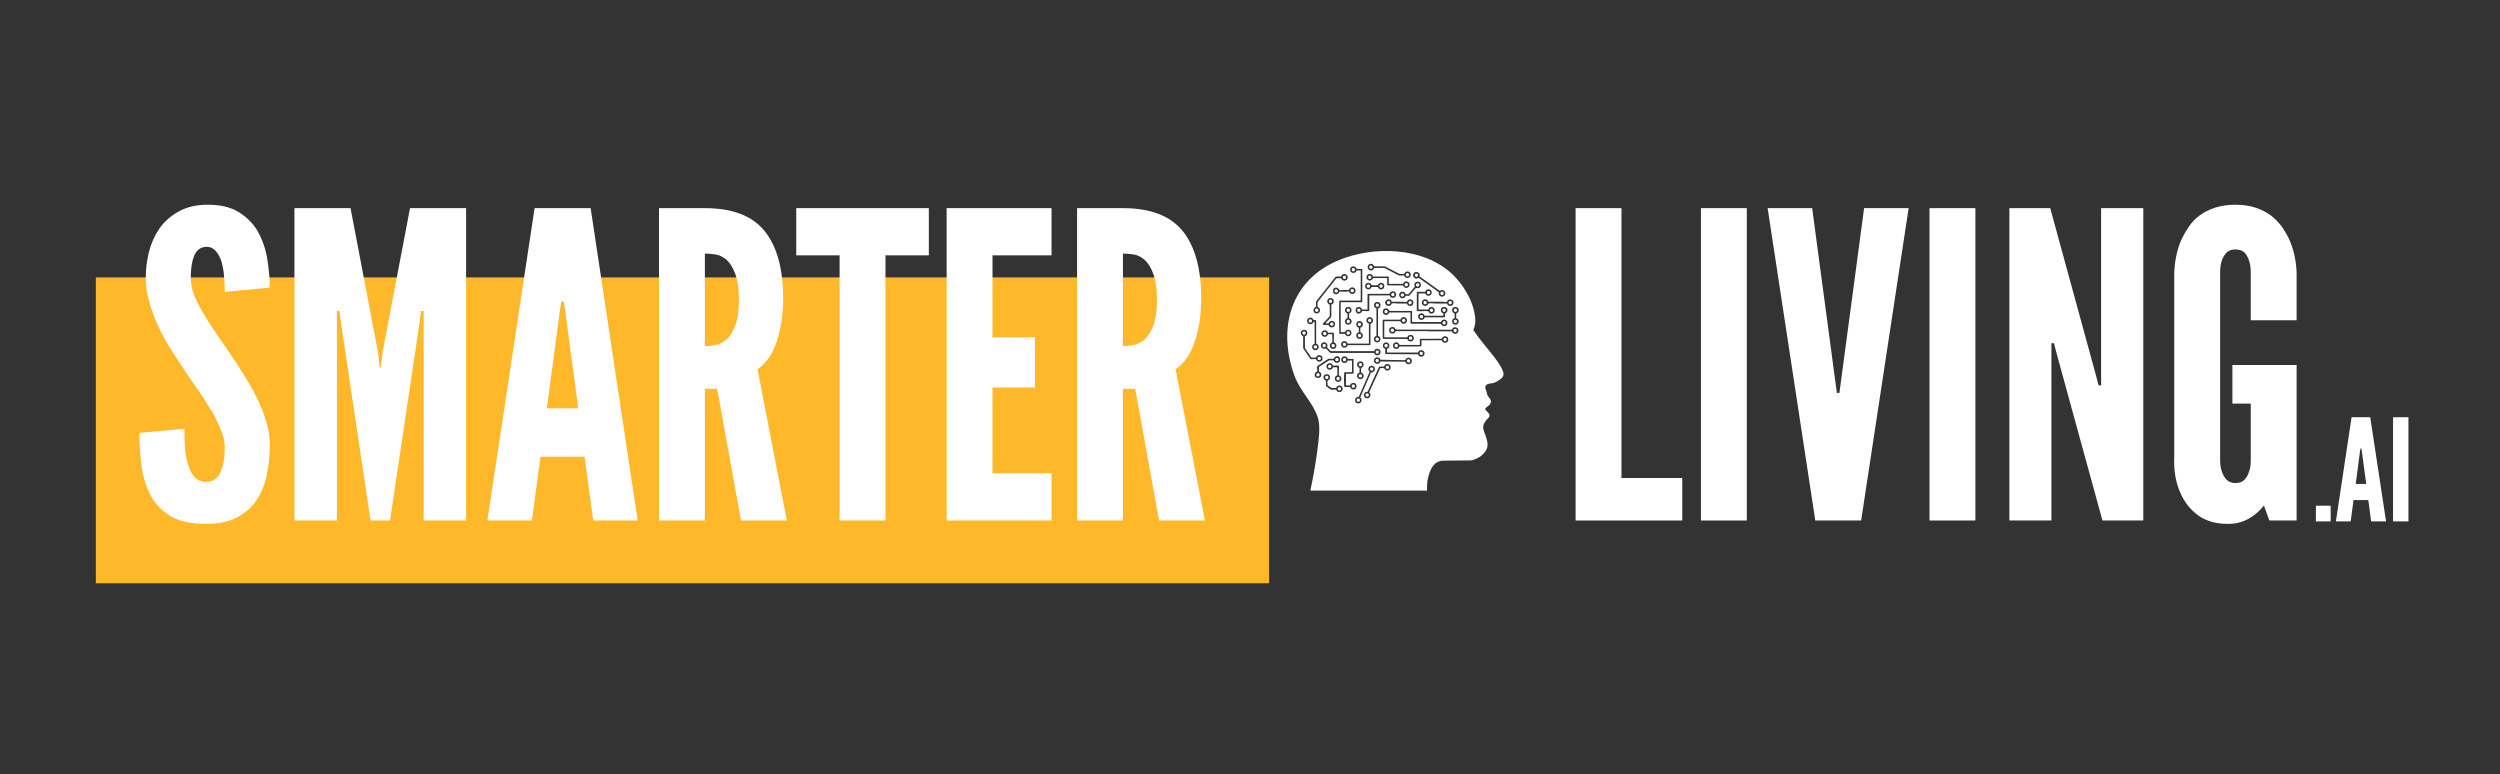
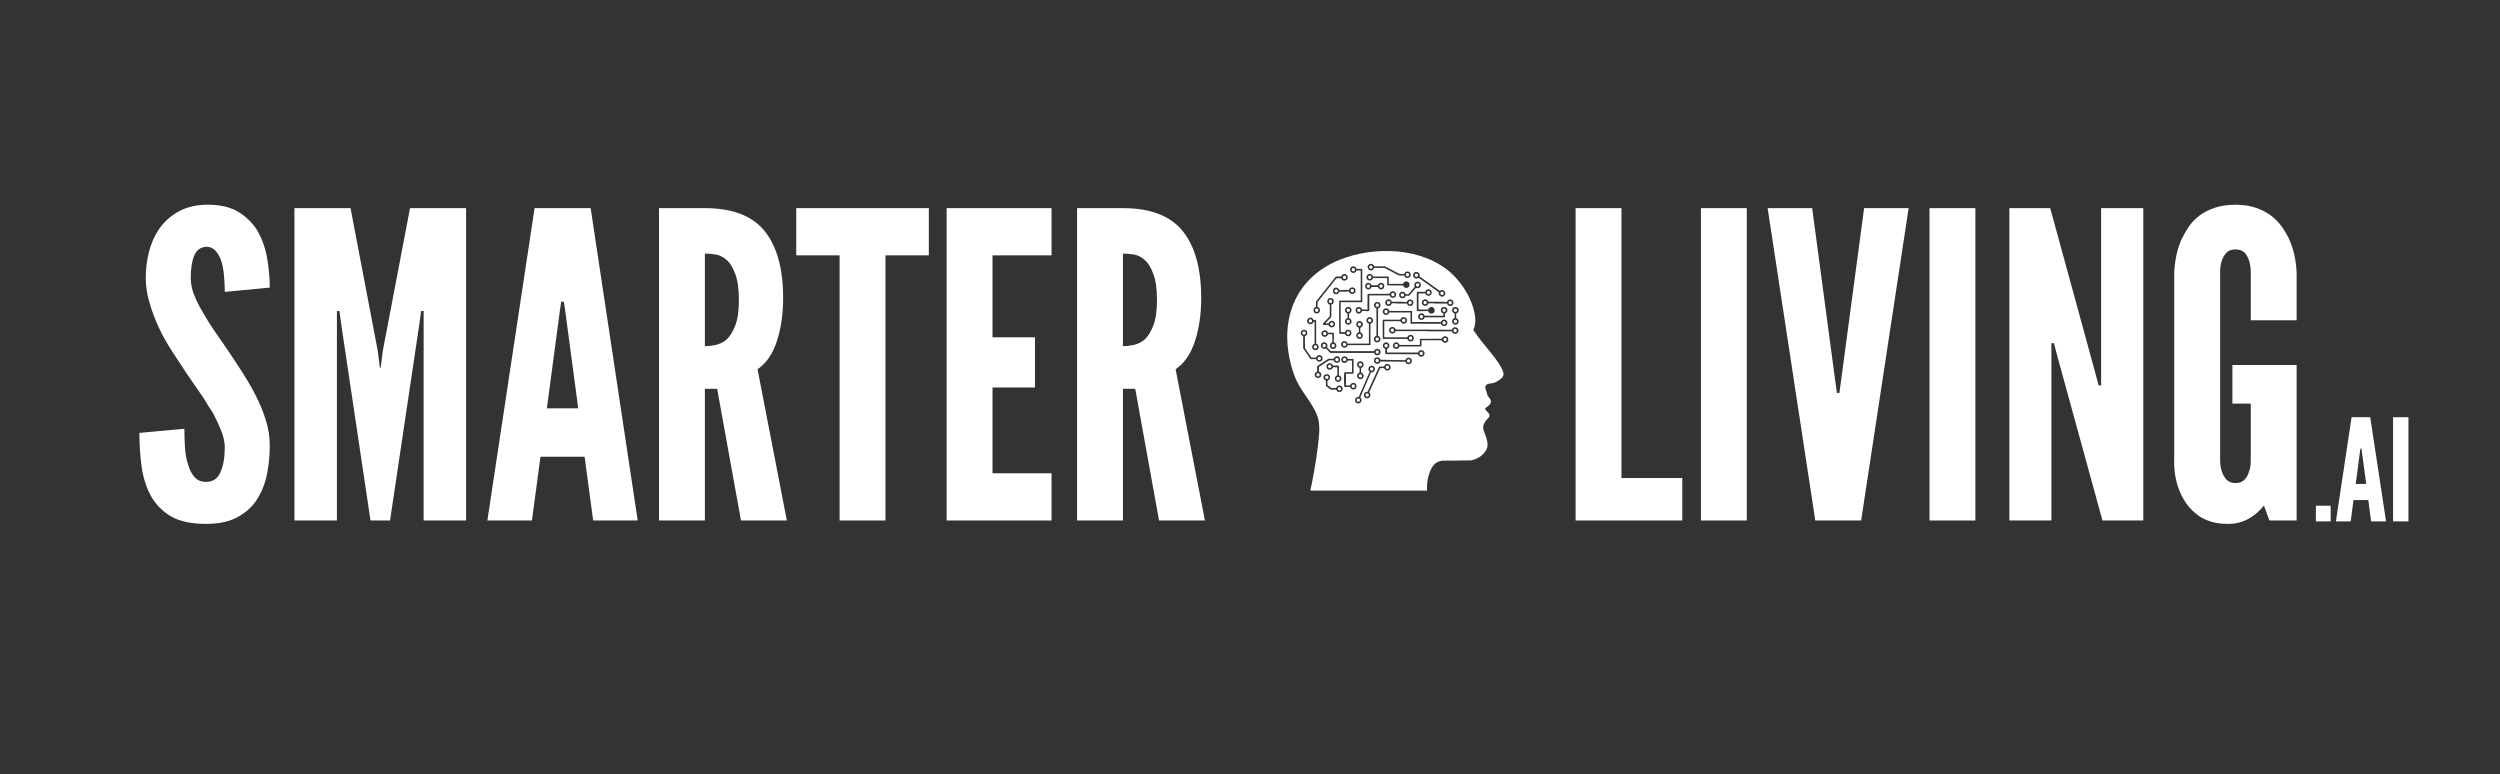
<svg xmlns="http://www.w3.org/2000/svg" version="1.0" preserveAspectRatio="xMidYMid meet" height="109" viewBox="0 0 264 81.75" zoomAndPan="magnify" width="352">
  <rect x="0" y="0" width="264" height="81.75" fill="#333333" stroke="none" />
  <defs>
    <g />
    <clipPath id="ae89850842">
      <path clip-rule="nonzero" d="M 10.121 29.293 L 134.016 29.293 L 134.016 61.594 L 10.121 61.594 Z M 10.121 29.293" />
    </clipPath>
    <clipPath id="5363a931c7">
-       <path clip-rule="nonzero" d="M 0.121 0.293 L 124.016 0.293 L 124.016 32.594 L 0.121 32.594 Z M 0.121 0.293" />
-     </clipPath>
+       </clipPath>
    <clipPath id="6ab333b309">
      <rect height="33" y="0" width="125" x="0" />
    </clipPath>
    <clipPath id="ca090f6be2">
      <path clip-rule="nonzero" d="M 135.926 26.504 L 159 26.504 L 159 51.926 L 135.926 51.926 Z M 135.926 26.504" />
    </clipPath>
    <clipPath id="f44e74734d">
      <rect height="55" y="0" width="123" x="0" />
    </clipPath>
    <clipPath id="302d015ecf">
      <rect height="55" y="0" width="81" x="0" />
    </clipPath>
    <clipPath id="0bdfdcacb1">
      <rect height="19" y="0" width="13" x="0" />
    </clipPath>
  </defs>
  <g clip-path="url(#ae89850842)">
    <g transform="matrix(1, 0, 0, 1, 10, 29)">
      <g clip-path="url(#6ab333b309)">
        <g clip-path="url(#5363a931c7)">
          <path fill-rule="nonzero" fill-opacity="1" d="M 0.121 0.293 L 124.027 0.293 L 124.027 32.594 L 0.121 32.594 Z M 0.121 0.293" fill="#ffb829" />
        </g>
      </g>
    </g>
  </g>
  <g clip-path="url(#ca090f6be2)">
    <path fill-rule="nonzero" fill-opacity="1" d="M 158.77 39.445 L 158.77 39.547 C 158.742 39.652 158.734 39.707 158.684 39.801 C 158.547 40.031 158.02 40.34 157.766 40.426 C 157.516 40.512 157.23 40.469 157.008 40.613 C 156.703 40.812 156.91 41.145 156.992 41.418 C 157.02 41.504 157.012 41.582 157.055 41.684 C 157.199 42.035 157.641 42.234 157.34 42.688 C 157.254 42.82 156.859 43.078 156.84 43.137 C 156.801 43.273 157.043 43.445 157.125 43.543 C 157.227 43.668 157.316 43.781 157.289 43.953 C 157.273 44.047 156.996 44.309 156.922 44.406 C 156.352 45.133 156.734 45.465 156.949 46.223 C 157.094 46.727 157.191 47.133 156.891 47.602 C 156.539 48.156 155.977 48.488 155.34 48.617 L 152.289 48.648 C 151.68 48.727 151.324 49.086 151.082 49.621 C 150.77 50.309 150.66 51.055 150.695 51.809 L 138.375 51.809 C 138.688 50.301 138.969 48.773 139.152 47.238 C 139.27 46.234 139.469 44.934 139.129 43.98 C 138.57 42.414 137.281 41.293 136.688 39.66 C 134.863 34.625 136.301 29.535 141.453 27.441 C 145.109 25.957 150.203 26.105 153.242 28.836 C 154.523 29.988 155.668 31.914 155.789 33.664 C 155.82 34.082 155.746 34.465 155.586 34.852 C 156.172 35.758 156.898 36.555 157.555 37.402 C 158.004 37.98 158.492 38.586 158.738 39.281 Z M 148.289 28.926 C 148.27 28.941 147.832 28.934 147.781 28.922 L 146.25 28.129 L 145.125 28.125 C 145.023 27.895 144.777 27.766 144.555 27.934 C 144.195 28.207 144.609 28.773 144.984 28.488 C 145.062 28.43 145.078 28.305 145.141 28.293 L 146.203 28.297 L 147.719 29.086 C 147.832 29.113 148.246 29.07 148.289 29.098 C 148.297 29.102 148.32 29.18 148.34 29.203 C 148.602 29.574 149.141 29.234 148.93 28.836 C 148.836 28.656 148.578 28.609 148.418 28.734 C 148.348 28.789 148.301 28.922 148.289 28.926 Z M 141.578 31.91 L 143.805 31.91 C 143.809 31.91 143.855 31.859 143.855 31.855 L 143.855 28.426 C 143.855 28.426 143.828 28.398 143.828 28.398 L 143.273 28.398 C 143.258 28.398 143.188 28.242 143.137 28.203 C 142.965 28.07 142.691 28.117 142.602 28.32 C 142.418 28.727 142.973 29.035 143.219 28.652 C 143.238 28.617 143.238 28.562 143.242 28.562 L 143.691 28.562 L 143.691 31.715 C 143.691 31.715 143.664 31.746 143.66 31.746 L 141.465 31.746 C 141.461 31.746 141.43 31.777 141.422 31.785 C 141.406 32.926 141.402 34.074 141.426 35.211 C 141.469 35.309 141.906 35.223 142.016 35.258 C 142.059 35.273 142.121 35.477 142.289 35.5 C 142.852 35.59 142.863 34.742 142.289 34.828 C 142.105 34.855 142.039 35.07 142.02 35.07 L 141.578 35.07 Z M 149.457 28.73 C 149.344 28.754 149.23 28.91 149.219 29.023 C 149.199 29.223 149.363 29.418 149.559 29.422 C 149.664 29.426 149.762 29.32 149.844 29.359 C 150.539 29.875 151.266 30.348 151.945 30.875 C 151.828 31.234 152.309 31.5 152.547 31.199 C 152.766 30.922 152.52 30.562 152.176 30.645 C 152.125 30.656 152.062 30.715 152.031 30.707 L 149.898 29.184 C 149.984 28.898 149.75 28.664 149.457 28.73 Z M 141.637 29.387 C 141.641 29.391 141.676 29.492 141.711 29.527 C 141.879 29.715 142.23 29.648 142.305 29.398 C 142.414 29.012 141.926 28.781 141.699 29.062 C 141.676 29.094 141.641 29.195 141.625 29.199 C 141.492 29.23 141.16 29.156 141.051 29.219 L 138.988 31.816 C 138.945 32 138.98 32.215 138.969 32.41 C 138.613 32.496 138.617 33.051 138.98 33.098 C 139.441 33.16 139.555 32.559 139.133 32.41 C 139.156 32.258 139.09 31.996 139.164 31.867 L 141.113 29.402 C 141.145 29.379 141.609 29.371 141.637 29.387 Z M 148.172 29.977 L 146.68 29.977 C 146.68 29.977 146.652 29.949 146.652 29.945 L 146.652 29.227 C 146.652 29.227 146.621 29.199 146.621 29.199 L 144.996 29.199 C 144.984 29.199 144.934 29.082 144.914 29.055 C 144.75 28.848 144.426 28.902 144.324 29.141 C 144.188 29.473 144.57 29.773 144.863 29.555 C 144.922 29.512 144.984 29.363 144.996 29.363 L 146.484 29.363 L 146.484 30.09 C 146.484 30.094 146.516 30.129 146.527 30.133 L 148.117 30.141 C 148.203 30.16 148.234 30.371 148.43 30.402 C 148.891 30.48 149 29.859 148.625 29.738 C 148.457 29.684 148.305 29.734 148.207 29.883 C 148.188 29.91 148.176 29.977 148.168 29.977 Z M 148.742 31.062 C 148.727 31.07 148.477 31.074 148.449 31.062 C 148.426 31.055 148.379 30.926 148.324 30.883 C 147.992 30.605 147.551 31.062 147.84 31.387 C 147.992 31.555 148.254 31.535 148.387 31.352 C 148.41 31.316 148.414 31.246 148.449 31.234 C 148.535 31.207 148.719 31.254 148.812 31.227 L 149.504 30.418 C 149.605 30.41 149.691 30.445 149.797 30.426 C 150.121 30.367 150.125 29.832 149.816 29.762 C 149.523 29.691 149.328 29.879 149.363 30.172 C 149.367 30.215 149.41 30.242 149.395 30.285 Z M 144.406 29.879 C 144.047 29.945 144.059 30.613 144.566 30.555 C 144.758 30.531 144.809 30.324 144.855 30.309 C 144.898 30.297 145.473 30.301 145.5 30.316 C 145.539 30.34 145.574 30.48 145.695 30.531 C 146.262 30.758 146.398 29.801 145.777 29.875 C 145.582 29.898 145.531 30.102 145.488 30.117 C 145.445 30.133 144.871 30.129 144.844 30.113 C 144.824 30.102 144.801 30.031 144.77 30 C 144.668 29.883 144.559 29.852 144.406 29.879 Z M 141.438 30.805 C 141.465 30.785 142.008 30.805 142.102 30.801 C 142.18 30.797 142.422 30.742 142.469 30.801 C 142.508 30.848 142.508 30.918 142.586 30.973 C 142.773 31.113 143.09 31.027 143.133 30.785 C 143.223 30.301 142.602 30.176 142.445 30.617 C 142.285 30.621 142.121 30.609 141.957 30.613 C 141.824 30.617 141.574 30.668 141.449 30.637 C 141.43 30.633 141.379 30.449 141.211 30.395 C 140.637 30.207 140.582 31.188 141.191 31.062 C 141.363 31.027 141.406 30.82 141.438 30.805 Z M 150.512 30.984 C 150.645 31.414 151.281 31.262 151.18 30.797 C 151.125 30.543 150.77 30.465 150.594 30.645 C 150.555 30.684 150.512 30.805 150.477 30.816 C 150.234 30.848 149.938 30.789 149.699 30.82 C 149.664 30.824 149.637 30.828 149.617 30.863 L 149.613 32.777 C 149.621 32.844 149.664 32.848 149.719 32.855 C 150.062 32.891 150.457 32.824 150.805 32.855 C 150.863 32.906 150.863 32.973 150.922 33.027 C 151.086 33.176 151.387 33.133 151.473 32.922 C 151.629 32.527 151.16 32.242 150.902 32.535 C 150.855 32.586 150.828 32.688 150.82 32.688 L 149.793 32.688 L 149.793 30.984 Z M 146.754 31.191 C 146.82 31.543 147.355 31.539 147.426 31.195 C 147.523 30.73 146.879 30.582 146.738 31.027 L 144.453 31.035 C 144.445 31.043 144.41 31.09 144.41 31.098 L 144.41 32.688 L 143.848 32.688 C 143.828 32.688 143.773 32.469 143.59 32.43 C 142.945 32.293 143.059 33.312 143.633 33.09 C 143.766 33.035 143.812 32.871 143.852 32.855 C 143.973 32.816 144.336 32.875 144.504 32.852 C 144.539 32.848 144.598 32.824 144.598 32.781 L 144.598 31.191 Z M 140.305 34.148 C 140.281 34.16 140.047 34.137 139.996 34.148 C 139.992 34.109 140.016 34.082 140.039 34.055 C 140.125 33.934 140.574 33.535 140.59 33.438 L 140.59 32.168 C 141.027 32.008 140.887 31.383 140.406 31.484 C 140.16 31.539 140.086 31.859 140.238 32.047 C 140.293 32.117 140.418 32.148 140.426 32.207 L 140.422 33.371 L 140.387 33.438 L 139.73 34.137 C 139.691 34.18 139.668 34.234 139.707 34.281 C 139.758 34.348 140.184 34.293 140.289 34.312 C 140.379 34.637 140.867 34.676 140.965 34.348 C 141.09 33.93 140.566 33.699 140.336 34.047 C 140.316 34.074 140.309 34.145 140.305 34.148 Z M 146.961 31.863 C 146.836 31.379 146.113 31.637 146.316 32.109 C 146.414 32.328 146.746 32.371 146.898 32.188 C 146.93 32.145 146.953 32.047 146.992 32.035 C 147.043 32.016 147.32 32.027 147.402 32.031 C 147.449 32.031 147.492 32.051 147.543 32.055 C 147.883 32.059 148.227 32.047 148.566 32.051 C 148.652 32.359 149.094 32.414 149.223 32.109 C 149.395 31.691 148.848 31.434 148.613 31.766 C 148.59 31.797 148.586 31.848 148.57 31.867 C 148.523 31.922 148.332 31.867 148.262 31.867 C 147.828 31.855 147.395 31.879 146.961 31.863 Z M 152.809 32.055 C 152.855 32.27 153.094 32.367 153.293 32.277 C 153.637 32.113 153.512 31.547 153.055 31.625 C 152.848 31.66 152.836 31.867 152.777 31.883 C 152.684 31.918 152.508 31.867 152.414 31.867 C 151.898 31.855 151.383 31.875 150.871 31.867 C 150.812 31.855 150.793 31.754 150.746 31.707 C 150.492 31.438 150.027 31.723 150.172 32.094 C 150.262 32.316 150.586 32.375 150.75 32.195 C 150.785 32.156 150.809 32.074 150.832 32.051 C 150.871 32.016 151.293 32.027 151.387 32.031 C 151.434 32.031 151.48 32.051 151.527 32.055 C 151.953 32.059 152.383 32.043 152.809 32.055 Z M 145.523 32.57 C 145.895 32.48 145.863 31.922 145.492 31.887 C 145.035 31.844 144.945 32.438 145.352 32.57 L 145.355 35.43 C 145.344 35.496 145.262 35.5 145.215 35.535 C 144.977 35.715 145.086 36.148 145.406 36.16 C 145.836 36.18 145.922 35.602 145.52 35.469 Z M 142.352 32.406 C 142.043 32.43 141.91 32.832 142.152 33.027 C 142.191 33.055 142.285 33.086 142.293 33.113 C 142.305 33.145 142.305 33.488 142.297 33.543 C 142.285 33.633 142.172 33.637 142.105 33.719 C 141.883 34 142.164 34.391 142.508 34.266 C 142.742 34.18 142.805 33.859 142.621 33.688 C 142.586 33.652 142.477 33.613 142.465 33.578 C 142.453 33.543 142.457 33.117 142.469 33.098 C 142.48 33.082 142.551 33.062 142.578 33.043 C 142.867 32.824 142.695 32.379 142.352 32.406 Z M 150.434 33.344 C 150.297 32.863 149.582 33.117 149.789 33.586 C 149.887 33.805 150.203 33.848 150.359 33.676 C 150.402 33.625 150.418 33.523 150.48 33.512 L 152.531 33.508 C 152.641 33.473 152.559 33.203 152.59 33.113 C 152.602 33.074 152.766 33.039 152.82 32.895 C 153.043 32.332 152.055 32.203 152.16 32.836 C 152.195 33.039 152.406 33.078 152.418 33.113 C 152.434 33.152 152.434 33.328 152.387 33.344 Z M 153.777 33.609 C 153.762 33.594 153.77 33.141 153.781 33.113 C 153.793 33.074 153.961 33.039 154.012 32.895 C 154.223 32.332 153.266 32.207 153.348 32.82 C 153.375 33.039 153.598 33.074 153.609 33.113 C 153.621 33.148 153.621 33.488 153.613 33.543 C 153.602 33.637 153.523 33.621 153.457 33.676 C 153.273 33.824 153.316 34.156 153.535 34.254 C 153.965 34.438 154.227 33.863 153.867 33.637 C 153.84 33.621 153.785 33.617 153.777 33.609 Z M 149.113 34.004 L 149.113 32.863 C 149.113 32.863 149.086 32.832 149.086 32.832 L 146.723 32.832 C 146.633 32.523 146.18 32.453 146.051 32.758 C 145.875 33.176 146.434 33.453 146.668 33.086 C 146.688 33.055 146.688 32.996 146.691 32.996 L 148.949 32.996 L 148.949 34.137 C 148.949 34.145 148.996 34.176 149.012 34.18 L 152.16 34.188 C 152.246 34.488 152.695 34.535 152.816 34.242 C 152.992 33.82 152.43 33.551 152.199 33.914 C 152.176 33.945 152.18 34.004 152.176 34.004 Z M 142.297 36.285 C 142.242 35.949 141.758 35.93 141.645 36.238 C 141.52 36.578 141.91 36.859 142.191 36.641 C 142.246 36.602 142.316 36.449 142.328 36.449 L 144.688 36.449 C 144.691 36.449 144.719 36.418 144.719 36.418 L 144.719 34.199 C 144.719 34.188 144.867 34.113 144.902 34.07 C 145.184 33.746 144.758 33.289 144.418 33.566 C 144.246 33.707 144.254 33.988 144.434 34.113 C 144.469 34.141 144.555 34.16 144.555 34.168 L 144.555 36.281 L 142.297 36.281 Z M 148.621 35.625 L 146.207 35.625 C 146.207 35.625 146.18 35.598 146.18 35.594 L 146.18 33.953 C 146.18 33.949 146.207 33.922 146.207 33.922 L 147.871 33.922 C 147.887 33.922 147.98 34.094 148.047 34.137 C 148.277 34.277 148.57 34.109 148.582 33.848 C 148.598 33.523 148.184 33.363 147.973 33.594 C 147.93 33.641 147.914 33.746 147.852 33.758 L 146.125 33.754 C 146.098 33.754 146.066 33.758 146.043 33.773 C 145.965 33.836 146.035 35.523 146.023 35.75 L 146.105 35.793 L 148.57 35.789 C 148.617 35.797 148.691 35.957 148.766 36.004 C 148.969 36.137 149.258 36.012 149.297 35.773 C 149.363 35.359 148.824 35.199 148.641 35.551 C 148.625 35.578 148.625 35.625 148.621 35.625 Z M 138.824 33.984 L 138.824 36.305 C 138.824 36.309 138.785 36.305 138.766 36.312 C 138.398 36.504 138.555 37.031 138.957 36.98 C 139.34 36.93 139.352 36.391 138.988 36.293 L 138.984 33.852 C 138.953 33.758 138.734 33.82 138.703 33.797 C 138.699 33.789 138.668 33.695 138.629 33.652 C 138.352 33.34 137.828 33.727 138.098 34.105 C 138.219 34.273 138.508 34.281 138.641 34.117 C 138.711 34.027 138.668 33.953 138.824 33.984 Z M 143.523 33.906 C 143.227 33.941 143.109 34.34 143.344 34.527 C 143.383 34.555 143.477 34.586 143.484 34.613 C 143.496 34.645 143.496 34.988 143.488 35.043 C 143.477 35.141 143.359 35.129 143.293 35.215 C 143.117 35.453 143.281 35.801 143.582 35.793 C 143.879 35.785 144.031 35.395 143.812 35.188 C 143.777 35.152 143.668 35.113 143.656 35.078 C 143.645 35.039 143.645 34.707 143.652 34.648 C 143.664 34.551 143.781 34.562 143.848 34.473 C 144.031 34.23 143.832 33.867 143.523 33.906 Z M 153.32 34.82 C 151.391 34.812 149.457 34.797 147.523 34.805 C 147.312 34.824 147.359 34.629 147.191 34.562 C 146.887 34.441 146.605 34.691 146.707 35.004 C 146.785 35.238 147.129 35.297 147.289 35.121 C 147.332 35.074 147.344 34.98 147.402 34.969 C 148.488 34.977 149.578 34.961 150.668 34.969 C 150.727 34.969 150.777 34.988 150.828 34.988 C 151.656 34.996 152.484 34.984 153.312 34.988 C 153.395 35.289 153.855 35.359 153.977 35.055 C 154.172 34.57 153.473 34.34 153.324 34.82 Z M 138.48 37.758 L 137.805 36.762 L 137.797 35.535 C 137.809 35.477 137.906 35.465 137.953 35.422 C 137.996 35.379 138.035 35.305 138.043 35.246 C 138.133 34.633 137.23 34.719 137.379 35.277 C 137.414 35.414 137.605 35.477 137.613 35.535 L 137.617 36.781 L 138.363 37.883 C 138.379 37.91 138.398 37.922 138.426 37.926 C 138.559 37.953 138.848 37.891 138.957 37.93 C 139.004 37.945 139.035 38.141 139.215 38.184 C 139.539 38.262 139.785 37.938 139.602 37.652 C 139.492 37.477 139.242 37.445 139.086 37.578 C 139.035 37.625 138.988 37.746 138.957 37.758 C 138.926 37.77 138.5 37.77 138.48 37.758 Z M 140.254 35.297 C 140.309 35.281 140.578 35.297 140.664 35.297 C 140.664 35.297 140.695 35.324 140.695 35.328 L 140.695 36.148 C 140.695 36.164 140.551 36.227 140.52 36.262 C 140.363 36.426 140.422 36.719 140.625 36.816 C 140.953 36.969 141.266 36.609 141.062 36.297 C 141.004 36.207 140.941 36.203 140.863 36.148 C 140.828 35.859 140.895 35.504 140.859 35.223 C 140.855 35.191 140.852 35.16 140.816 35.145 C 140.723 35.094 140.363 35.156 140.234 35.133 C 140.074 34.629 139.34 34.938 139.594 35.402 C 139.699 35.59 139.988 35.625 140.141 35.473 C 140.18 35.434 140.23 35.305 140.254 35.297 Z M 150.102 36.539 C 150.125 36.453 150.102 36.086 150.102 35.965 C 150.102 35.961 150.129 35.934 150.133 35.934 L 152.227 35.934 C 152.25 35.934 152.344 36.168 152.52 36.195 C 152.82 36.246 153.023 35.984 152.91 35.703 C 152.812 35.457 152.445 35.449 152.301 35.66 C 152.277 35.699 152.289 35.766 152.227 35.77 L 149.98 35.781 C 149.969 35.785 149.938 35.816 149.938 35.82 L 149.938 36.395 C 149.938 36.398 149.91 36.426 149.906 36.426 L 147.812 36.426 C 147.785 36.426 147.699 36.199 147.539 36.164 C 147.023 36.055 146.949 36.793 147.379 36.836 C 147.492 36.852 147.617 36.832 147.699 36.746 C 147.742 36.699 147.754 36.602 147.812 36.59 L 150.059 36.582 C 150.07 36.574 150.102 36.547 150.102 36.539 Z M 145.105 37.082 L 140.562 37.082 C 140.543 37.082 140.531 37.074 140.52 37.066 C 140.496 37.051 140.16 36.719 140.148 36.691 C 140.125 36.645 140.176 36.582 140.18 36.52 C 140.203 36.25 139.902 36.043 139.66 36.184 C 139.324 36.383 139.504 36.887 139.902 36.836 C 139.945 36.832 139.98 36.789 140.016 36.805 C 140.117 36.855 140.32 37.148 140.438 37.227 C 140.465 37.246 140.488 37.266 140.52 37.27 L 145.098 37.27 C 145.23 37.676 145.828 37.57 145.789 37.137 C 145.762 36.844 145.375 36.727 145.18 36.941 C 145.148 36.977 145.113 37.078 145.105 37.082 Z M 146.465 36.836 C 146.707 36.781 146.793 36.484 146.652 36.293 C 146.402 35.961 145.879 36.266 146.066 36.672 C 146.117 36.777 146.277 36.836 146.281 36.852 C 146.309 36.953 146.23 37.352 146.336 37.391 L 149.738 37.414 C 149.879 37.824 150.484 37.711 150.43 37.262 C 150.391 36.977 150.008 36.883 149.824 37.082 C 149.781 37.129 149.762 37.227 149.75 37.227 L 146.465 37.227 Z M 139.09 39.238 C 139.074 39.262 138.914 39.285 138.863 39.43 C 138.648 40.012 139.598 40.113 139.523 39.516 C 139.5 39.309 139.293 39.262 139.281 39.227 C 139.266 39.184 139.273 38.77 139.297 38.734 L 140.355 38.051 L 140.824 38.051 C 140.902 38.195 140.973 38.309 141.156 38.316 C 141.719 38.34 141.582 37.438 141.043 37.648 C 140.906 37.703 140.852 37.875 140.824 37.883 C 140.703 37.926 140.406 37.848 140.266 37.895 L 139.113 38.652 C 139.051 38.754 139.129 39.172 139.09 39.238 Z M 142.133 39.465 L 142.883 39.465 C 142.887 39.465 142.934 39.418 142.934 39.414 L 142.934 37.938 C 142.934 37.934 142.902 37.906 142.902 37.906 L 142.348 37.906 C 142.324 37.906 142.262 37.754 142.223 37.719 C 141.957 37.48 141.523 37.742 141.66 38.121 C 141.754 38.367 142.113 38.402 142.266 38.191 C 142.289 38.156 142.309 38.07 142.316 38.07 L 142.77 38.07 L 142.77 39.273 C 142.77 39.273 142.738 39.301 142.738 39.301 L 142 39.301 C 141.965 39.301 141.949 39.406 141.945 39.434 C 141.918 39.758 141.918 40.383 141.945 40.711 C 141.949 40.746 141.957 40.836 141.988 40.855 C 142.055 40.898 142.441 40.832 142.551 40.867 C 142.594 40.883 142.66 41.094 142.844 41.125 C 143.445 41.223 143.352 40.227 142.77 40.465 C 142.645 40.512 142.57 40.699 142.551 40.699 L 142.133 40.699 Z M 145.77 37.984 C 145.676 37.617 145.121 37.664 145.09 38.039 C 145.051 38.48 145.641 38.566 145.781 38.172 C 146.645 38.16 147.504 38.203 148.367 38.195 C 148.43 38.207 148.434 38.289 148.469 38.336 C 148.625 38.543 148.984 38.488 149.07 38.238 C 149.227 37.77 148.551 37.562 148.406 38.031 C 147.527 38.012 146.648 38.023 145.77 37.984 Z M 143.605 38.156 C 143.344 38.195 143.223 38.492 143.367 38.715 C 143.418 38.789 143.559 38.84 143.566 38.863 C 143.578 38.898 143.574 39.32 143.559 39.344 C 143.547 39.367 143.441 39.402 143.406 39.438 C 143.25 39.586 143.277 39.844 143.445 39.969 C 143.766 40.211 144.164 39.816 143.938 39.48 C 143.883 39.402 143.75 39.367 143.738 39.328 C 143.723 39.293 143.73 38.871 143.742 38.848 C 143.754 38.832 143.824 38.816 143.852 38.793 C 144.152 38.566 143.957 38.105 143.605 38.156 Z M 140.766 38.789 C 140.859 38.758 141.117 38.812 141.227 38.789 L 141.227 39.621 C 141.227 39.629 141.094 39.691 141.062 39.723 C 140.797 39.977 141.062 40.445 141.438 40.301 C 141.75 40.184 141.707 39.723 141.391 39.641 C 141.359 39.473 141.441 38.742 141.383 38.645 C 141.324 38.547 140.875 38.641 140.77 38.602 C 140.727 38.586 140.699 38.391 140.496 38.359 C 139.902 38.273 139.953 39.16 140.531 39.027 C 140.695 38.988 140.742 38.797 140.766 38.789 Z M 146.176 38.875 C 146.18 38.879 146.184 38.934 146.203 38.961 C 146.43 39.32 146.984 39.062 146.824 38.645 C 146.734 38.41 146.395 38.363 146.238 38.551 C 146.207 38.594 146.184 38.691 146.145 38.703 C 146.043 38.738 145.703 38.668 145.633 38.727 L 144.43 41.344 C 144.395 41.398 144.32 41.367 144.262 41.383 C 144.141 41.406 144.039 41.559 144.023 41.676 C 143.977 42.055 144.496 42.215 144.668 41.891 C 144.773 41.699 144.703 41.574 144.586 41.418 L 145.75 38.875 C 145.809 38.879 146.16 38.859 146.176 38.875 Z M 144.785 39.324 C 145.121 39.379 145.344 38.93 145.078 38.707 C 144.785 38.461 144.352 38.785 144.551 39.152 C 144.578 39.203 144.645 39.23 144.629 39.281 L 143.488 41.898 C 143.395 41.922 143.344 41.902 143.254 41.957 C 143.027 42.098 143.039 42.469 143.289 42.574 C 143.621 42.711 143.906 42.359 143.723 42.055 C 143.695 42.016 143.629 41.996 143.66 41.93 L 144.781 39.324 Z M 141.102 40.961 C 141.082 40.977 140.629 40.973 140.586 40.961 C 140.562 40.953 140.215 40.711 140.199 40.691 C 140.176 40.656 140.168 40.266 140.184 40.219 C 140.199 40.172 140.414 40.129 140.445 39.926 C 140.543 39.316 139.586 39.422 139.781 39.98 C 139.832 40.129 140.016 40.184 140.02 40.199 C 140.047 40.324 139.973 40.711 140.043 40.797 C 140.191 40.859 140.41 41.102 140.551 41.141 C 140.664 41.176 141.055 41.125 141.102 41.152 C 141.121 41.168 141.145 41.316 141.285 41.371 C 141.566 41.484 141.828 41.281 141.777 40.98 C 141.734 40.719 141.367 40.621 141.188 40.812 C 141.148 40.852 141.109 40.957 141.102 40.961 Z M 141.102 40.961" fill="#ffffff" />
  </g>
  <path fill-rule="nonzero" fill-opacity="1" d="M 142.887 28.297 C 143.121 28.258 143.168 28.645 142.918 28.656 C 142.699 28.668 142.672 28.332 142.887 28.297 Z M 142.887 28.297" fill="#ffffff" />
  <path fill-rule="nonzero" fill-opacity="1" d="M 142.242 35.293 C 142.078 35.129 142.34 34.859 142.504 35.039 C 142.664 35.223 142.398 35.449 142.242 35.293 Z M 142.242 35.293" fill="#ffffff" />
  <path fill-rule="nonzero" fill-opacity="1" d="M 146.316 32.734 C 146.613 32.668 146.625 33.172 146.301 33.07 C 146.145 33.023 146.168 32.766 146.316 32.734 Z M 146.316 32.734" fill="#ffffff" />
  <path fill-rule="nonzero" fill-opacity="1" d="M 152.438 33.926 C 152.75 33.832 152.746 34.359 152.441 34.262 C 152.285 34.211 152.297 33.965 152.438 33.926 Z M 152.438 33.926" fill="#ffffff" />
  <path fill-rule="nonzero" fill-opacity="1" d="M 148.926 35.527 C 149.168 35.488 149.211 35.875 148.957 35.887 C 148.738 35.898 148.719 35.562 148.926 35.527 Z M 148.926 35.527" fill="#ffffff" />
  <path fill-rule="nonzero" fill-opacity="1" d="M 148.207 33.656 C 148.457 33.629 148.484 34.031 148.199 34.004 C 148.004 33.988 148.004 33.684 148.207 33.656 Z M 148.207 33.656" fill="#ffffff" />
  <path fill-rule="nonzero" fill-opacity="1" d="M 146.902 34.75 C 147.066 34.574 147.336 34.852 147.152 35.012 C 146.984 35.16 146.742 34.926 146.902 34.75 Z M 146.902 34.75" fill="#ffffff" />
  <path fill-rule="nonzero" fill-opacity="1" d="M 153.629 34.727 C 153.875 34.68 153.926 35.102 153.652 35.082 C 153.43 35.062 153.453 34.758 153.629 34.727 Z M 153.629 34.727" fill="#ffffff" />
  <path fill-rule="nonzero" fill-opacity="1" d="M 139.828 36.309 C 140.051 36.289 140.078 36.66 139.84 36.672 C 139.613 36.684 139.594 36.328 139.828 36.309 Z M 139.828 36.309" fill="#ffffff" />
  <path fill-rule="nonzero" fill-opacity="1" d="M 145.391 37.008 C 145.695 36.938 145.684 37.438 145.375 37.344 C 145.227 37.297 145.234 37.043 145.391 37.008 Z M 145.391 37.008" fill="#ffffff" />
  <path fill-rule="nonzero" fill-opacity="1" d="M 147.383 36.328 C 147.633 36.262 147.695 36.605 147.516 36.664 C 147.242 36.75 147.18 36.383 147.383 36.328 Z M 147.383 36.328" fill="#ffffff" />
  <path fill-rule="nonzero" fill-opacity="1" d="M 152.539 35.691 C 152.82 35.629 152.836 35.992 152.633 36.031 C 152.43 36.074 152.332 35.738 152.539 35.691 Z M 152.539 35.691" fill="#ffffff" />
  <path fill-rule="nonzero" fill-opacity="1" d="M 141.941 37.805 C 142.188 37.758 142.227 38.105 142.035 38.148 C 141.758 38.211 141.738 37.848 141.941 37.805 Z M 141.941 37.805" fill="#ffffff" />
  <path fill-rule="nonzero" fill-opacity="1" d="M 142.887 40.598 C 143.117 40.562 143.172 40.945 142.918 40.961 C 142.699 40.969 142.672 40.633 142.887 40.598 Z M 142.887 40.598" fill="#ffffff" />
  <path fill-rule="nonzero" fill-opacity="1" d="M 147.078 30.926 C 147.312 30.906 147.328 31.289 147.094 31.289 C 146.871 31.289 146.848 30.949 147.078 30.926 Z M 147.078 30.926" fill="#ffffff" />
  <path fill-rule="nonzero" fill-opacity="1" d="M 143.461 32.59 C 143.75 32.547 143.734 33.023 143.426 32.926 C 143.277 32.879 143.277 32.617 143.461 32.59 Z M 143.461 32.59" fill="#ffffff" />
  <path fill-rule="nonzero" fill-opacity="1" d="M 138.914 32.633 C 139.074 32.461 139.34 32.715 139.176 32.887 C 139.016 33.047 138.762 32.801 138.914 32.633 Z M 138.914 32.633" fill="#ffffff" />
  <path fill-rule="nonzero" fill-opacity="1" d="M 141.922 29.121 C 142.172 29.062 142.223 29.414 142.016 29.461 C 141.773 29.512 141.723 29.164 141.922 29.121 Z M 141.922 29.121" fill="#ffffff" />
  <path fill-rule="nonzero" fill-opacity="1" d="M 141.961 36.188 C 142.191 36.176 142.215 36.543 141.977 36.551 C 141.742 36.559 141.746 36.199 141.961 36.188 Z M 141.961 36.188" fill="#ffffff" />
  <path fill-rule="nonzero" fill-opacity="1" d="M 144.613 33.656 C 144.828 33.617 144.887 33.938 144.723 33.996 C 144.441 34.086 144.379 33.703 144.613 33.656 Z M 144.613 33.656" fill="#ffffff" />
  <path fill-rule="nonzero" fill-opacity="1" d="M 146.5 36.371 C 146.676 36.535 146.398 36.805 146.238 36.621 C 146.086 36.453 146.332 36.219 146.5 36.371 Z M 146.5 36.371" fill="#ffffff" />
  <path fill-rule="nonzero" fill-opacity="1" d="M 150.035 37.148 C 150.277 37.098 150.352 37.441 150.125 37.492 C 149.879 37.547 149.844 37.191 150.035 37.148 Z M 150.035 37.148" fill="#ffffff" />
-   <path fill-rule="nonzero" fill-opacity="1" d="M 151.121 32.59 C 151.359 32.543 151.414 32.887 151.215 32.93 C 150.934 32.996 150.918 32.633 151.121 32.59 Z M 151.121 32.59" fill="#ffffff" />
  <path fill-rule="nonzero" fill-opacity="1" d="M 150.977 30.766 C 151.129 30.914 150.906 31.184 150.727 31.027 C 150.547 30.867 150.809 30.594 150.977 30.766 Z M 150.977 30.766" fill="#ffffff" />
  <path fill-rule="nonzero" fill-opacity="1" d="M 144.633 29.098 C 144.871 29.074 144.887 29.461 144.648 29.461 C 144.426 29.461 144.406 29.121 144.633 29.098 Z M 144.633 29.098" fill="#ffffff" />
-   <path fill-rule="nonzero" fill-opacity="1" d="M 148.383 30.199 C 148.223 30.051 148.445 29.77 148.633 29.938 C 148.797 30.082 148.559 30.359 148.383 30.199 Z M 148.383 30.199" fill="#ffffff" />
  <path fill-rule="nonzero" fill-opacity="1" d="M 148.617 28.832 C 148.855 28.809 148.871 29.195 148.633 29.195 C 148.41 29.195 148.391 28.855 148.617 28.832 Z M 148.617 28.832" fill="#ffffff" />
  <path fill-rule="nonzero" fill-opacity="1" d="M 144.645 28.074 C 144.812 27.922 145.059 28.18 144.895 28.336 C 144.715 28.512 144.477 28.227 144.645 28.074 Z M 144.645 28.074" fill="#ffffff" />
  <path fill-rule="nonzero" fill-opacity="1" d="M 146.461 38.609 C 146.707 38.555 146.75 38.898 146.574 38.949 C 146.316 39.027 146.238 38.656 146.461 38.609 Z M 146.461 38.609" fill="#ffffff" />
  <path fill-rule="nonzero" fill-opacity="1" d="M 144.324 41.543 C 144.57 41.492 144.633 41.84 144.418 41.887 C 144.172 41.941 144.109 41.594 144.324 41.543 Z M 144.324 41.543" fill="#ffffff" />
  <path fill-rule="nonzero" fill-opacity="1" d="M 137.578 35.289 C 137.426 35.125 137.66 34.879 137.828 35.031 C 138.012 35.191 137.742 35.469 137.578 35.289 Z M 137.578 35.289" fill="#ffffff" />
  <path fill-rule="nonzero" fill-opacity="1" d="M 139.25 37.684 C 139.535 37.617 139.562 37.988 139.344 38.027 C 139.121 38.062 139.066 37.73 139.25 37.684 Z M 139.25 37.684" fill="#ffffff" />
  <path fill-rule="nonzero" fill-opacity="1" d="M 143.562 42.121 C 143.727 42.273 143.492 42.543 143.312 42.383 C 143.152 42.238 143.375 41.949 143.562 42.121 Z M 143.562 42.121" fill="#ffffff" />
  <path fill-rule="nonzero" fill-opacity="1" d="M 144.727 38.836 C 144.895 38.684 145.145 38.941 144.965 39.105 C 144.789 39.27 144.566 38.984 144.727 38.836 Z M 144.727 38.836" fill="#ffffff" />
  <path fill-rule="nonzero" fill-opacity="1" d="M 140.516 34.094 C 140.684 33.938 140.93 34.199 140.766 34.355 C 140.586 34.527 140.348 34.246 140.516 34.094 Z M 140.516 34.094" fill="#ffffff" />
  <path fill-rule="nonzero" fill-opacity="1" d="M 140.465 31.645 C 140.734 31.59 140.766 32.035 140.461 31.988 C 140.285 31.965 140.285 31.68 140.465 31.645 Z M 140.465 31.645" fill="#ffffff" />
  <path fill-rule="nonzero" fill-opacity="1" d="M 145.555 35.949 C 145.379 36.109 145.145 35.84 145.305 35.688 C 145.48 35.52 145.727 35.793 145.555 35.949 Z M 145.555 35.949" fill="#ffffff" />
  <path fill-rule="nonzero" fill-opacity="1" d="M 145.391 32.055 C 145.637 32.004 145.691 32.34 145.508 32.398 C 145.238 32.477 145.195 32.098 145.391 32.055 Z M 145.391 32.055" fill="#ffffff" />
  <path fill-rule="nonzero" fill-opacity="1" d="M 152.23 30.805 C 152.48 30.75 152.523 31.09 152.344 31.145 C 152.082 31.223 152.02 30.852 152.23 30.805 Z M 152.23 30.805" fill="#ffffff" />
  <path fill-rule="nonzero" fill-opacity="1" d="M 149.52 28.895 C 149.836 28.824 149.801 29.348 149.488 29.223 C 149.336 29.16 149.371 28.926 149.52 28.895 Z M 149.52 28.895" fill="#ffffff" />
  <path fill-rule="nonzero" fill-opacity="1" d="M 145.301 37.953 C 145.453 37.789 145.723 38.023 145.562 38.203 C 145.418 38.367 145.141 38.129 145.301 37.953 Z M 145.301 37.953" fill="#ffffff" />
  <path fill-rule="nonzero" fill-opacity="1" d="M 148.676 37.949 C 148.996 37.855 148.992 38.348 148.703 38.289 C 148.535 38.254 148.531 37.992 148.676 37.949 Z M 148.676 37.949" fill="#ffffff" />
  <path fill-rule="nonzero" fill-opacity="1" d="M 138.84 36.473 C 139.141 36.402 139.152 36.777 138.934 36.812 C 138.715 36.848 138.66 36.516 138.84 36.473 Z M 138.84 36.473" fill="#ffffff" />
  <path fill-rule="nonzero" fill-opacity="1" d="M 138.328 33.719 C 138.57 33.664 138.633 34.016 138.422 34.062 C 138.176 34.113 138.117 33.766 138.328 33.719 Z M 138.328 33.719" fill="#ffffff" />
  <path fill-rule="nonzero" fill-opacity="1" d="M 139.129 39.41 C 139.395 39.348 139.43 39.703 139.223 39.75 C 138.977 39.805 138.938 39.453 139.129 39.41 Z M 139.129 39.41" fill="#ffffff" />
  <path fill-rule="nonzero" fill-opacity="1" d="M 141.305 38.105 C 141.129 38.266 140.891 37.988 141.055 37.844 C 141.234 37.684 141.469 37.953 141.305 38.105 Z M 141.305 38.105" fill="#ffffff" />
  <path fill-rule="nonzero" fill-opacity="1" d="M 152.438 32.59 C 152.758 32.516 152.738 32.988 152.457 32.934 C 152.285 32.898 152.277 32.629 152.438 32.59 Z M 152.438 32.59" fill="#ffffff" />
  <path fill-rule="nonzero" fill-opacity="1" d="M 150.035 33.27 C 150.281 33.195 150.371 33.539 150.164 33.605 C 149.914 33.684 149.855 33.32 150.035 33.27 Z M 150.035 33.27" fill="#ffffff" />
  <path fill-rule="nonzero" fill-opacity="1" d="M 153.094 31.789 C 153.34 31.734 153.383 32.078 153.207 32.129 C 152.949 32.207 152.871 31.84 153.094 31.789 Z M 153.094 31.789" fill="#ffffff" />
  <path fill-rule="nonzero" fill-opacity="1" d="M 150.422 31.789 C 150.664 31.719 150.762 32.02 150.578 32.109 C 150.328 32.234 150.23 31.848 150.422 31.789 Z M 150.422 31.789" fill="#ffffff" />
  <path fill-rule="nonzero" fill-opacity="1" d="M 148.773 32.086 C 148.609 31.91 148.887 31.672 149.035 31.836 C 149.199 32.023 148.918 32.246 148.773 32.086 Z M 148.773 32.086" fill="#ffffff" />
  <path fill-rule="nonzero" fill-opacity="1" d="M 146.562 31.789 C 146.805 31.719 146.898 32.02 146.719 32.109 C 146.469 32.234 146.371 31.848 146.562 31.789 Z M 146.562 31.789" fill="#ffffff" />
  <path fill-rule="nonzero" fill-opacity="1" d="M 140.074 39.676 C 140.289 39.637 140.371 39.969 140.168 40.016 C 139.891 40.078 139.852 39.719 140.074 39.676 Z M 140.074 39.676" fill="#ffffff" />
  <path fill-rule="nonzero" fill-opacity="1" d="M 141.387 40.887 C 141.637 40.832 141.699 41.18 141.48 41.23 C 141.242 41.281 141.188 40.934 141.387 40.887 Z M 141.387 40.887" fill="#ffffff" />
  <path fill-rule="nonzero" fill-opacity="1" d="M 140.289 38.824 C 140.137 38.652 140.367 38.406 140.539 38.562 C 140.723 38.723 140.453 39 140.289 38.824 Z M 140.289 38.824" fill="#ffffff" />
  <path fill-rule="nonzero" fill-opacity="1" d="M 141.426 39.844 C 141.59 39.992 141.367 40.27 141.184 40.117 C 141.004 39.961 141.25 39.684 141.426 39.844 Z M 141.426 39.844" fill="#ffffff" />
  <path fill-rule="nonzero" fill-opacity="1" d="M 139.824 35.055 C 140.074 34.98 140.16 35.324 139.957 35.391 C 139.711 35.469 139.641 35.109 139.824 35.055 Z M 139.824 35.055" fill="#ffffff" />
  <path fill-rule="nonzero" fill-opacity="1" d="M 140.914 36.625 C 140.754 36.801 140.488 36.543 140.652 36.375 C 140.812 36.211 141.066 36.457 140.914 36.625 Z M 140.914 36.625" fill="#ffffff" />
  <path fill-rule="nonzero" fill-opacity="1" d="M 149.574 30.219 C 149.422 30.055 149.648 29.801 149.824 29.957 C 150.004 30.117 149.734 30.395 149.574 30.219 Z M 149.574 30.219" fill="#ffffff" />
  <path fill-rule="nonzero" fill-opacity="1" d="M 147.973 31.285 C 147.812 31.141 148.035 30.859 148.223 31.023 C 148.387 31.172 148.148 31.449 147.973 31.285 Z M 147.973 31.285" fill="#ffffff" />
  <path fill-rule="nonzero" fill-opacity="1" d="M 141.223 30.855 C 141.047 31.016 140.809 30.738 140.973 30.594 C 141.152 30.434 141.387 30.703 141.223 30.855 Z M 141.223 30.855" fill="#ffffff" />
  <path fill-rule="nonzero" fill-opacity="1" d="M 142.672 30.559 C 142.832 30.398 143.094 30.668 142.922 30.82 C 142.746 30.98 142.512 30.719 142.672 30.559 Z M 142.672 30.559" fill="#ffffff" />
  <path fill-rule="nonzero" fill-opacity="1" d="M 144.633 30.086 C 144.781 30.254 144.555 30.504 144.379 30.348 C 144.199 30.188 144.469 29.91 144.633 30.086 Z M 144.633 30.086" fill="#ffffff" />
  <path fill-rule="nonzero" fill-opacity="1" d="M 145.711 30.34 C 145.547 30.16 145.824 29.926 145.973 30.09 C 146.133 30.27 145.863 30.504 145.711 30.34 Z M 145.711 30.34" fill="#ffffff" />
  <path fill-rule="nonzero" fill-opacity="1" d="M 142.312 32.59 C 142.562 32.516 142.641 32.863 142.441 32.926 C 142.188 33.008 142.121 32.648 142.312 32.59 Z M 142.312 32.59" fill="#ffffff" />
  <path fill-rule="nonzero" fill-opacity="1" d="M 142.352 33.762 C 142.582 33.723 142.637 34.109 142.387 34.121 C 142.164 34.133 142.137 33.797 142.352 33.762 Z M 142.352 33.762" fill="#ffffff" />
  <path fill-rule="nonzero" fill-opacity="1" d="M 143.625 39.512 C 143.863 39.473 143.914 39.859 143.66 39.871 C 143.438 39.883 143.41 39.547 143.625 39.512 Z M 143.625 39.512" fill="#ffffff" />
  <path fill-rule="nonzero" fill-opacity="1" d="M 143.586 38.34 C 143.832 38.27 143.922 38.613 143.715 38.676 C 143.469 38.754 143.398 38.395 143.586 38.34 Z M 143.586 38.34" fill="#ffffff" />
  <path fill-rule="nonzero" fill-opacity="1" d="M 153.668 33.762 C 153.848 33.742 153.945 33.996 153.777 34.094 C 153.52 34.238 153.395 33.789 153.668 33.762 Z M 153.668 33.762" fill="#ffffff" />
  <path fill-rule="nonzero" fill-opacity="1" d="M 153.629 32.59 C 153.895 32.531 153.949 32.887 153.723 32.934 C 153.492 32.977 153.441 32.633 153.629 32.59 Z M 153.629 32.59" fill="#ffffff" />
  <path fill-rule="nonzero" fill-opacity="1" d="M 143.543 35.262 C 143.781 35.23 143.824 35.609 143.578 35.621 C 143.352 35.633 143.324 35.289 143.543 35.262 Z M 143.543 35.262" fill="#ffffff" />
  <path fill-rule="nonzero" fill-opacity="1" d="M 143.504 34.09 C 143.824 34.012 143.809 34.488 143.523 34.43 C 143.355 34.398 143.348 34.125 143.504 34.09 Z M 143.504 34.09" fill="#ffffff" />
  <g transform="matrix(1, 0, 0, 1, 13, 13)">
    <g clip-path="url(#f44e74734d)">
      <g fill-opacity="1" fill="#ffffff">
        <g transform="translate(0.909, 41.964)">
          <g>
            <path d="M 9.828 -24.141 L 14.578 -24.594 C 14.578 -25.52 14.492 -26.5 14.328 -27.531 C 14.172 -28.562 13.852 -29.523 13.375 -30.422 C 12.895 -31.285 12.211 -31.992 11.328 -32.547 C 10.441 -33.109 9.27 -33.375 7.812 -33.344 C 6.676 -33.312 5.703 -33.062 4.891 -32.594 C 4.086 -32.133 3.43 -31.547 2.922 -30.828 C 2.41 -30.078 2.039 -29.242 1.812 -28.328 C 1.594 -27.422 1.484 -26.52 1.484 -25.625 C 1.484 -24.727 1.617 -23.844 1.891 -22.969 C 2.367 -21.27 3.16 -19.566 4.266 -17.859 C 4.805 -17.023 5.328 -16.234 5.828 -15.484 C 6.336 -14.734 6.832 -14.016 7.312 -13.328 C 7.551 -12.992 7.766 -12.66 7.953 -12.328 C 8.148 -12.004 8.359 -11.68 8.578 -11.359 C 8.93 -10.691 9.227 -10.051 9.469 -9.438 C 9.707 -8.832 9.828 -8.258 9.828 -7.719 C 9.828 -6.664 9.676 -5.797 9.375 -5.109 C 9.082 -4.422 8.578 -4.078 7.859 -4.078 C 7.348 -4.078 6.941 -4.242 6.641 -4.578 C 6.336 -4.91 6.113 -5.344 5.969 -5.875 C 5.789 -6.383 5.676 -6.973 5.625 -7.641 C 5.582 -8.316 5.562 -9 5.562 -9.688 L 0.812 -9.25 C 0.812 -8.02 0.891 -6.828 1.047 -5.672 C 1.211 -4.523 1.535 -3.504 2.016 -2.609 C 2.523 -1.703 3.234 -0.977 4.141 -0.438 C 5.055 0.094 6.297 0.359 7.859 0.359 C 9.172 0.359 10.258 0.129 11.125 -0.328 C 12 -0.797 12.688 -1.406 13.188 -2.156 C 13.695 -2.938 14.055 -3.816 14.266 -4.797 C 14.473 -5.785 14.578 -6.832 14.578 -7.938 C 14.578 -8.844 14.441 -9.719 14.172 -10.562 C 13.91 -11.414 13.566 -12.266 13.141 -13.109 C 12.723 -13.941 12.242 -14.773 11.703 -15.609 C 11.172 -16.453 10.617 -17.289 10.047 -18.125 C 9.566 -18.812 9.102 -19.484 8.656 -20.141 C 8.207 -20.805 7.805 -21.453 7.453 -22.078 C 7.086 -22.703 6.789 -23.305 6.562 -23.891 C 6.344 -24.473 6.234 -25.051 6.234 -25.625 C 6.234 -26.582 6.352 -27.359 6.594 -27.953 C 6.832 -28.555 7.266 -28.875 7.891 -28.906 C 8.285 -28.906 8.609 -28.758 8.859 -28.469 C 9.117 -28.188 9.32 -27.82 9.469 -27.375 C 9.613 -26.895 9.707 -26.367 9.75 -25.797 C 9.801 -25.234 9.828 -24.68 9.828 -24.141 Z M 9.828 -24.141" />
          </g>
        </g>
      </g>
      <g fill-opacity="1" fill="#ffffff">
        <g transform="translate(16.298, 41.964)">
          <g>
            <path d="M 9.828 0 L 11.891 0 L 14.984 -20.734 L 15.172 -22.125 L 15.438 -22.125 L 15.438 0 L 19.922 0 L 19.922 -32.984 L 14 -32.984 L 11.125 -17.906 L 10.906 -16.156 L 10.812 -16.156 L 10.594 -17.906 L 7.719 -32.984 L 1.797 -32.984 L 1.797 0 L 6.281 0 L 6.281 -22.125 L 6.547 -22.125 L 6.734 -20.734 Z M 9.828 0" />
          </g>
        </g>
      </g>
      <g fill-opacity="1" fill="#ffffff">
        <g transform="translate(38.014, 41.964)">
          <g>
            <path d="M 0.453 0 L 5.156 0 L 6.062 -6.734 L 10.719 -6.734 L 11.625 0 L 16.328 0 L 11.359 -32.984 L 5.438 -32.984 Z M 8.656 -22.266 L 10.047 -11.844 L 6.734 -11.844 L 8.125 -22.266 L 8.25 -23.109 L 8.531 -23.109 Z M 8.656 -22.266" />
          </g>
        </g>
      </g>
      <g fill-opacity="1" fill="#ffffff">
        <g transform="translate(54.794, 41.964)">
          <g>
            <path d="M 10.453 0 L 15.297 0 L 12.203 -15.969 C 13.129 -16.602 13.812 -17.598 14.25 -18.953 C 14.688 -20.316 14.906 -21.82 14.906 -23.469 C 14.906 -26.582 14.254 -28.945 12.953 -30.562 C 11.648 -32.176 9.547 -32.984 6.641 -32.984 L 1.797 -32.984 L 1.797 0 L 6.641 0 L 6.641 -13.906 L 7.938 -13.906 Z M 6.641 -18.406 L 6.641 -28.188 C 6.973 -28.188 7.348 -28.156 7.766 -28.094 C 8.18 -28.031 8.57 -27.836 8.938 -27.516 C 9.289 -27.211 9.594 -26.723 9.844 -26.047 C 10.102 -25.379 10.234 -24.461 10.234 -23.297 C 10.234 -22.129 10.102 -21.223 9.844 -20.578 C 9.594 -19.93 9.289 -19.441 8.938 -19.109 C 8.57 -18.816 8.18 -18.625 7.766 -18.531 C 7.348 -18.445 6.973 -18.406 6.641 -18.406 Z M 6.641 -18.406" />
          </g>
        </g>
      </g>
      <g fill-opacity="1" fill="#ffffff">
        <g transform="translate(70.99, 41.964)">
          <g>
            <path d="M 0.094 -28 L 4.672 -28 L 4.672 0 L 9.516 0 L 9.516 -28 L 14.094 -28 L 14.094 -32.984 L 0.094 -32.984 Z M 0.094 -28" />
          </g>
        </g>
      </g>
      <g fill-opacity="1" fill="#ffffff">
        <g transform="translate(85.168, 41.964)">
          <g>
            <path d="M 1.797 -32.984 L 1.797 0 L 12.875 0 L 12.875 -4.984 L 6.641 -4.984 L 6.641 -14.047 L 11.125 -14.047 L 11.125 -19.344 L 6.641 -19.344 L 6.641 -28 L 12.875 -28 L 12.875 -32.984 Z M 1.797 -32.984" />
          </g>
        </g>
      </g>
      <g fill-opacity="1" fill="#ffffff">
        <g transform="translate(98.942, 41.964)">
          <g>
            <path d="M 10.453 0 L 15.297 0 L 12.203 -15.969 C 13.129 -16.602 13.812 -17.598 14.25 -18.953 C 14.688 -20.316 14.906 -21.82 14.906 -23.469 C 14.906 -26.582 14.254 -28.945 12.953 -30.562 C 11.648 -32.176 9.547 -32.984 6.641 -32.984 L 1.797 -32.984 L 1.797 0 L 6.641 0 L 6.641 -13.906 L 7.938 -13.906 Z M 6.641 -18.406 L 6.641 -28.188 C 6.973 -28.188 7.348 -28.156 7.766 -28.094 C 8.18 -28.031 8.57 -27.836 8.938 -27.516 C 9.289 -27.211 9.594 -26.723 9.844 -26.047 C 10.102 -25.379 10.234 -24.461 10.234 -23.297 C 10.234 -22.129 10.102 -21.223 9.844 -20.578 C 9.594 -19.93 9.289 -19.441 8.938 -19.109 C 8.57 -18.816 8.18 -18.625 7.766 -18.531 C 7.348 -18.445 6.973 -18.406 6.641 -18.406 Z M 6.641 -18.406" />
          </g>
        </g>
      </g>
      <g fill-opacity="1" fill="#ffffff">
        <g transform="translate(115.14, 41.964)">
          <g />
        </g>
      </g>
    </g>
  </g>
  <g transform="matrix(1, 0, 0, 1, 164, 13)">
    <g clip-path="url(#302d015ecf)">
      <g fill-opacity="1" fill="#ffffff">
        <g transform="translate(0.586, 41.964)">
          <g>
            <path d="M 1.797 -32.984 L 1.797 0 L 13.062 0 L 13.062 -4.484 L 6.641 -4.484 L 6.641 -32.984 Z M 1.797 -32.984" />
          </g>
        </g>
      </g>
      <g fill-opacity="1" fill="#ffffff">
        <g transform="translate(13.821, 41.964)">
          <g>
            <path d="M 1.797 -32.984 L 1.797 0 L 6.641 0 L 6.641 -32.984 Z M 1.797 -32.984" />
          </g>
        </g>
      </g>
      <g fill-opacity="1" fill="#ffffff">
        <g transform="translate(22.256, 41.964)">
          <g>
            <path d="M 10.594 -32.984 L 8.172 -14.859 L 7.984 -13.469 L 7.719 -13.469 L 7.531 -14.859 L 5.109 -32.984 L 0.406 -32.984 L 5.438 0 L 10.281 0 L 15.297 -32.984 Z M 10.594 -32.984" />
          </g>
        </g>
      </g>
      <g fill-opacity="1" fill="#ffffff">
        <g transform="translate(37.959, 41.964)">
          <g>
            <path d="M 1.797 -32.984 L 1.797 0 L 6.641 0 L 6.641 -32.984 Z M 1.797 -32.984" />
          </g>
        </g>
      </g>
      <g fill-opacity="1" fill="#ffffff">
        <g transform="translate(46.394, 41.964)">
          <g>
            <path d="M 6.906 -17.188 L 11.625 0 L 15.938 0 L 15.938 -32.984 L 11.484 -32.984 L 11.484 -14.266 L 11.219 -14.266 L 10.812 -15.797 L 6.109 -32.984 L 1.797 -32.984 L 1.797 0 L 6.234 0 L 6.234 -18.719 L 6.5 -18.719 Z M 6.906 -17.188" />
          </g>
        </g>
      </g>
      <g fill-opacity="1" fill="#ffffff">
        <g transform="translate(64.117, 41.964)">
          <g>
            <path d="M 9.562 -21.141 L 14.406 -21.141 L 14.406 -26.203 C 14.344 -27.547 14.07 -28.727 13.594 -29.75 C 13.383 -30.195 13.125 -30.633 12.812 -31.062 C 12.5 -31.5 12.117 -31.883 11.672 -32.219 C 11.223 -32.551 10.691 -32.82 10.078 -33.031 C 9.461 -33.238 8.75 -33.344 7.938 -33.344 C 7.133 -33.344 6.414 -33.238 5.781 -33.031 C 5.156 -32.82 4.617 -32.551 4.172 -32.219 C 3.723 -31.883 3.348 -31.5 3.047 -31.062 C 2.754 -30.633 2.5 -30.195 2.281 -29.75 C 1.812 -28.727 1.547 -27.547 1.484 -26.203 L 1.484 -6.781 C 1.422 -5.426 1.598 -4.227 2.016 -3.188 C 2.191 -2.738 2.422 -2.301 2.703 -1.875 C 2.992 -1.457 3.332 -1.086 3.719 -0.766 C 4.145 -0.398 4.633 -0.125 5.188 0.062 C 5.738 0.258 6.406 0.359 7.188 0.359 C 7.957 0.359 8.664 0.18 9.312 -0.172 C 9.957 -0.535 10.504 -1.004 10.953 -1.578 L 11.531 0 L 14.406 0 L 14.406 -16.422 L 7.625 -16.422 L 7.625 -12.344 L 9.562 -12.344 L 9.562 -6.375 C 9.562 -5.832 9.5 -5.426 9.375 -5.156 C 9.289 -4.832 9.133 -4.551 8.906 -4.312 C 8.688 -4.07 8.363 -3.953 7.938 -3.953 C 7.551 -3.953 7.238 -4.07 7 -4.312 C 6.551 -4.82 6.328 -5.508 6.328 -6.375 L 6.328 -26.203 C 6.328 -26.68 6.383 -27.086 6.5 -27.422 C 6.594 -27.723 6.75 -28 6.969 -28.25 C 7.195 -28.5 7.52 -28.625 7.938 -28.625 C 8.363 -28.625 8.695 -28.504 8.938 -28.266 C 9.352 -27.766 9.562 -27.078 9.562 -26.203 Z M 9.562 -21.141" />
          </g>
        </g>
      </g>
    </g>
  </g>
  <g transform="matrix(1, 0, 0, 1, 243, 41)">
    <g clip-path="url(#0bdfdcacb1)">
      <g fill-opacity="1" fill="#ffffff">
        <g transform="translate(1.166, 14.059)">
          <g>
            <path d="M 0.391 -1.656 L 0.391 0 L 1.953 0 L 1.953 -1.656 Z M 0.391 -1.656" />
          </g>
        </g>
      </g>
      <g fill-opacity="1" fill="#ffffff">
        <g transform="translate(3.515, 14.059)">
          <g>
            <path d="M 0.156 0 L 1.719 0 L 2.016 -2.25 L 3.578 -2.25 L 3.875 0 L 5.453 0 L 3.781 -11 L 1.812 -11 Z M 2.891 -7.422 L 3.359 -3.953 L 2.25 -3.953 L 2.703 -7.422 L 2.75 -7.703 L 2.844 -7.703 Z M 2.891 -7.422" />
          </g>
        </g>
      </g>
      <g fill-opacity="1" fill="#ffffff">
        <g transform="translate(9.112, 14.059)">
          <g>
            <path d="M 0.594 -11 L 0.594 0 L 2.219 0 L 2.219 -11 Z M 0.594 -11" />
          </g>
        </g>
      </g>
    </g>
  </g>
</svg>